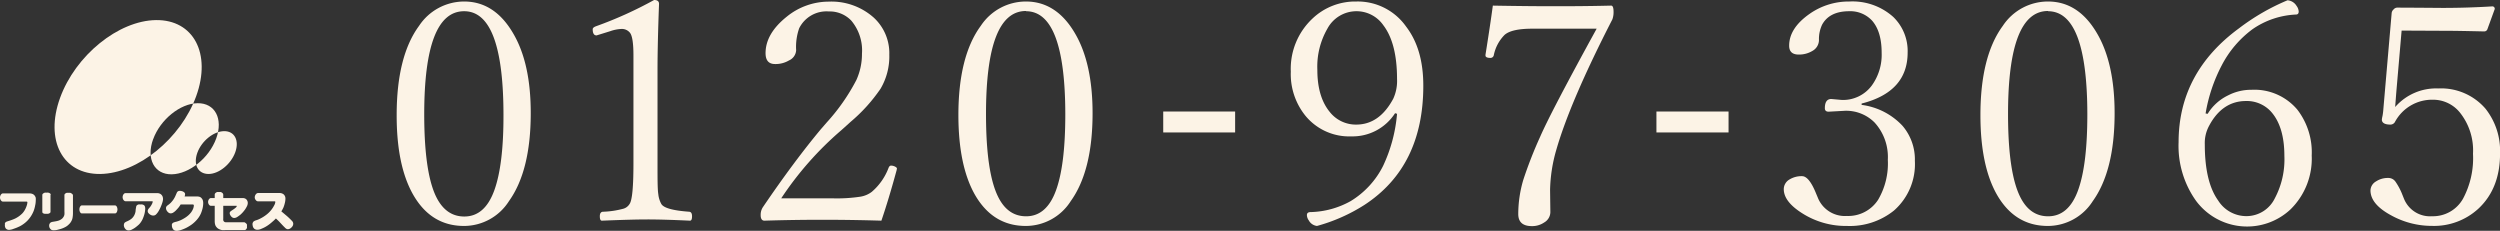
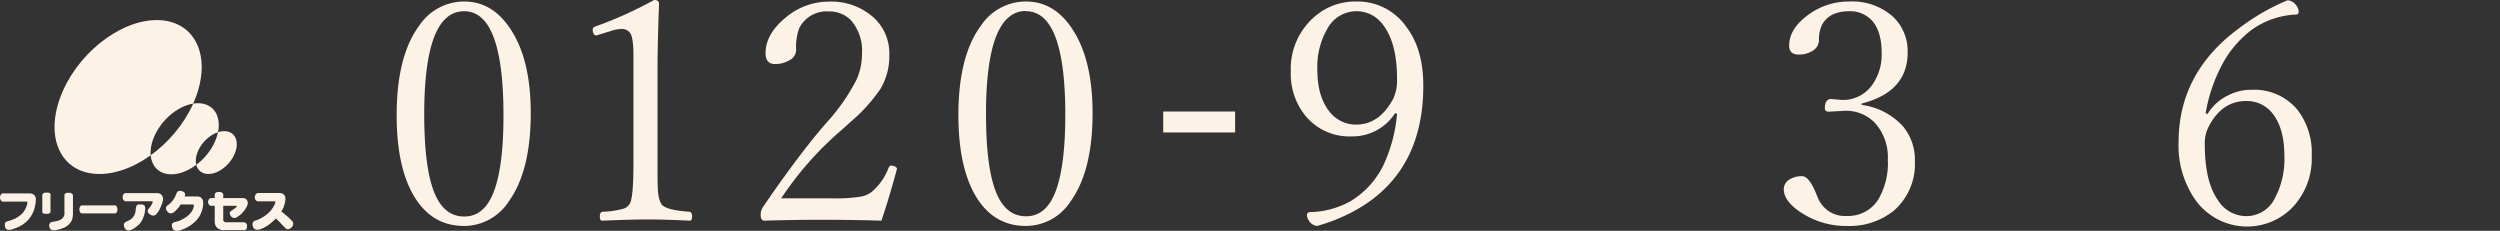
<svg xmlns="http://www.w3.org/2000/svg" viewBox="0 0 445.46 41.13">
  <rect x="0" y="0" width="445.46" height="41.13" fill="#333333" stroke="none" />
  <defs>
    <style>.cls-1{fill:#fcf3e6;}</style>
  </defs>
  <title>tel02</title>
  <g id="レイヤー_2" data-name="レイヤー 2">
    <g id="レイヤー_1-2" data-name="レイヤー 1">
      <path class="cls-1" d="M.53,34.46h4.7a1.6,1.6,0,0,1,.51.08.92.92,0,0,1,.4.27,1.1,1.1,0,0,1,.23.44,2.94,2.94,0,0,1,0,.51,4,4,0,0,1-.11.87,5.37,5.37,0,0,1-.28,1,5.11,5.11,0,0,1-.43.84,5.27,5.27,0,0,1-.58.76,4.77,4.77,0,0,1-.71.63,4.76,4.76,0,0,1-.81.5c-.28.13-.6.27-1,.4a2.55,2.55,0,0,1-.84.2.75.75,0,0,1-.6-.28A1,1,0,0,1,.88,40a.67.67,0,0,1,0-.24A.32.32,0,0,1,1,39.61a.63.63,0,0,1,.2-.13l.22-.07c.23-.07.46-.14.69-.23a5.58,5.58,0,0,0,.67-.28,5.73,5.73,0,0,0,.62-.38A5,5,0,0,0,4,38a3.43,3.43,0,0,0,.42-.58,4,4,0,0,0,.32-.72,2.18,2.18,0,0,0,.14-.65c0-.08-.05-.13-.17-.13H.53a.37.37,0,0,1-.29-.13.68.68,0,0,1-.18-.29A.87.87,0,0,1,0,35.21a.88.88,0,0,1,.06-.33.74.74,0,0,1,.18-.29A.41.41,0,0,1,.53,34.46Z" />
      <path class="cls-1" d="M13,34.8V38a4.49,4.49,0,0,1-.06.73,1.83,1.83,0,0,1-.23.68,2,2,0,0,1-.44.57,2.42,2.42,0,0,1-.57.44,4.33,4.33,0,0,1-.66.3c-.23.08-.48.15-.73.21a2.67,2.67,0,0,1-.69.1A1.26,1.26,0,0,1,9.28,41,.64.64,0,0,1,9,40.82a1,1,0,0,1-.18-.28.92.92,0,0,1-.06-.33.68.68,0,0,1,.08-.34.53.53,0,0,1,.24-.25,1,1,0,0,1,.34-.1l.52-.09a4.05,4.05,0,0,0,.5-.12,1.89,1.89,0,0,0,.47-.24,1.19,1.19,0,0,0,.37-.37,1.14,1.14,0,0,0,.2-.48,3,3,0,0,0,0-.52V34.78a.32.32,0,0,1,.13-.27.76.76,0,0,1,.28-.15,1.12,1.12,0,0,1,.32,0,1.15,1.15,0,0,1,.31,0,.75.75,0,0,1,.29.16A.37.37,0,0,1,13,34.8Zm-4-.08v3a.27.27,0,0,1-.14.25.74.74,0,0,1-.29.12l-.3,0a1.63,1.63,0,0,1-.31,0A.81.81,0,0,1,7.68,38a.29.29,0,0,1-.14-.25v-3a.31.31,0,0,1,.14-.26A.76.76,0,0,1,8,34.33a1.55,1.55,0,0,1,.31,0,1.63,1.63,0,0,1,.31,0,.93.93,0,0,1,.29.13.3.3,0,0,1,.13.26" />
      <path class="cls-1" d="M14.61,36.6h5.86a.34.34,0,0,1,.27.13.62.62,0,0,1,.14.28,1,1,0,0,1,.05.3,1.06,1.06,0,0,1-.05.31.62.62,0,0,1-.14.28.34.34,0,0,1-.27.13H14.61a.32.32,0,0,1-.27-.13.76.76,0,0,1-.15-.28,1.18,1.18,0,0,1,0-.61.76.76,0,0,1,.15-.28A.32.32,0,0,1,14.61,36.6Z" />
      <path class="cls-1" d="M25.86,37.42a4.1,4.1,0,0,1-.12.7,5.58,5.58,0,0,1-.23.69,3.19,3.19,0,0,1-.32.64,2.93,2.93,0,0,1-.44.56c-.18.16-.36.32-.55.46a3.66,3.66,0,0,1-.64.4,1.33,1.33,0,0,1-.65.19.74.74,0,0,1-.6-.3,1,1,0,0,1-.24-.64.92.92,0,0,1,.05-.28.41.41,0,0,1,.16-.21,1.49,1.49,0,0,1,.24-.14l.2-.09A3.34,3.34,0,0,0,23.4,39a2,2,0,0,0,.51-.62,2.32,2.32,0,0,0,.25-.77c0-.27.07-.54.11-.8a.36.36,0,0,1,.16-.25.58.58,0,0,1,.26-.13,1.54,1.54,0,0,1,.3,0,2.09,2.09,0,0,1,.34,0,.91.91,0,0,1,.31.12.47.47,0,0,1,.19.27,1.33,1.33,0,0,1,.05.34C25.88,37.2,25.87,37.3,25.86,37.42Zm1.22-1.56h-4.7a.41.41,0,0,1-.29-.13.75.75,0,0,1-.18-.28.87.87,0,0,1-.06-.32.91.91,0,0,1,.06-.32.75.75,0,0,1,.18-.28.42.42,0,0,1,.29-.12H28a1.1,1.1,0,0,1,.41.07.8.8,0,0,1,.35.22,1,1,0,0,1,.22.34,1.47,1.47,0,0,1,.07.41,2.08,2.08,0,0,1-.1.58,5.89,5.89,0,0,1-.21.59c-.07.18-.15.37-.24.55s-.19.36-.29.53a2.86,2.86,0,0,1-.38.48.7.7,0,0,1-.53.23,1,1,0,0,1-.43-.11,1.2,1.2,0,0,1-.38-.29.58.58,0,0,1-.17-.41.48.48,0,0,1,.07-.26.73.73,0,0,1,.16-.23l.22-.26a2.9,2.9,0,0,0,.19-.29,2.5,2.5,0,0,0,.17-.33.84.84,0,0,0,.08-.3s0-.07-.08-.07" />
      <path class="cls-1" d="M34.38,36.43H32.19c-.08.14-.18.28-.27.41s-.2.25-.31.37-.22.24-.34.36a3.25,3.25,0,0,1-.4.31.87.87,0,0,1-.44.14.64.64,0,0,1-.42-.15,1.19,1.19,0,0,1-.31-.36.85.85,0,0,1-.12-.43.48.48,0,0,1,.1-.31,1,1,0,0,1,.24-.22,3.75,3.75,0,0,0,.53-.44,5.75,5.75,0,0,0,.44-.54,4.42,4.42,0,0,0,.34-.6l.28-.64a.53.53,0,0,1,.54-.32,1.43,1.43,0,0,1,.39.06,1,1,0,0,1,.37.19.44.44,0,0,1,.17.34,1.17,1.17,0,0,1-.09.41h2.26a1.21,1.21,0,0,1,.46.08.8.8,0,0,1,.35.28.94.94,0,0,1,.2.4,1.75,1.75,0,0,1,.05.46,4.22,4.22,0,0,1-.11.88,6.2,6.2,0,0,1-.3.92,4.25,4.25,0,0,1-.46.8,5,5,0,0,1-.61.69,5.14,5.14,0,0,1-.72.59,7.83,7.83,0,0,1-.79.47,6.91,6.91,0,0,1-.91.38,2.5,2.5,0,0,1-.85.17.8.8,0,0,1-.34-.07.56.56,0,0,1-.27-.21.87.87,0,0,1-.16-.3,1,1,0,0,1-.06-.35,1,1,0,0,1,0-.24.41.41,0,0,1,.14-.2.67.67,0,0,1,.21-.13l.24-.08a3.72,3.72,0,0,0,.65-.19,4.06,4.06,0,0,0,.61-.27c.2-.1.39-.22.58-.34a5.34,5.34,0,0,0,.53-.41,4.33,4.33,0,0,0,.46-.5,3,3,0,0,0,.35-.62,1.76,1.76,0,0,0,.14-.61.15.15,0,0,0-.06-.13A.19.19,0,0,0,34.38,36.43Z" />
      <path class="cls-1" d="M42.17,36.67H39.78v2.26a1.53,1.53,0,0,0,0,.3.43.43,0,0,0,.15.26.44.44,0,0,0,.27.11l.27,0h3a.37.37,0,0,1,.27.12A.77.77,0,0,1,44,40a1.06,1.06,0,0,1,0,.31,1,1,0,0,1,0,.3.77.77,0,0,1-.17.27.37.37,0,0,1-.27.12H40.12a3.41,3.41,0,0,1-.55,0,2,2,0,0,1-.54-.18,1.22,1.22,0,0,1-.44-.34,1.13,1.13,0,0,1-.26-.48,2.15,2.15,0,0,1-.07-.56V36.67h-.65a.39.39,0,0,1-.29-.11.8.8,0,0,1-.18-.27.85.85,0,0,1-.06-.31.8.8,0,0,1,.06-.3.64.64,0,0,1,.18-.27.4.4,0,0,1,.29-.12h.65V34.7a.38.38,0,0,1,.13-.3.88.88,0,0,1,.29-.18,1.27,1.27,0,0,1,.34,0,1.26,1.26,0,0,1,.33,0,.79.79,0,0,1,.29.18.39.39,0,0,1,.14.3v.59h3.49a1,1,0,0,1,.34.06.79.79,0,0,1,.29.18,1.17,1.17,0,0,1,.19.3,1,1,0,0,1,.06.34,1.35,1.35,0,0,1-.15.58,4.48,4.48,0,0,1-.33.57,6,6,0,0,1-.39.49,4.78,4.78,0,0,1-.45.45,6.31,6.31,0,0,1-.54.39,1.07,1.07,0,0,1-.56.19.6.6,0,0,1-.39-.14,1.07,1.07,0,0,1-.29-.34.74.74,0,0,1-.12-.39.37.37,0,0,1,.15-.3,2.86,2.86,0,0,1,.3-.22l.32-.21L42,37q.18-.15.18-.27A0,0,0,0,0,42.17,36.67Z" />
      <path class="cls-1" d="M50.13,37.66l1,.84c.33.29.64.59.94.91a.71.71,0,0,1,.18.47.81.81,0,0,1-.15.46,1.41,1.41,0,0,1-.37.36.82.82,0,0,1-.44.14.48.48,0,0,1-.29-.09.91.91,0,0,1-.24-.2c-.27-.26-.53-.54-.79-.82a10.19,10.19,0,0,0-.81-.8c-.15.16-.31.31-.47.45s-.33.29-.5.43a6.55,6.55,0,0,1-.53.39,6.32,6.32,0,0,1-.56.33c-.2.1-.41.19-.63.28a1.6,1.6,0,0,1-.61.13.92.92,0,0,1-.36-.07.64.64,0,0,1-.29-.22.86.86,0,0,1-.17-.36,1.93,1.93,0,0,1-.05-.35.65.65,0,0,1,.08-.31.49.49,0,0,1,.22-.23,1.08,1.08,0,0,1,.29-.13l.27-.09a4.58,4.58,0,0,0,.71-.33,5.59,5.59,0,0,0,.66-.41,5.69,5.69,0,0,0,.61-.49,4.86,4.86,0,0,0,.53-.58,4.39,4.39,0,0,0,.47-.73,1.57,1.57,0,0,0,.23-.66.12.12,0,0,0-.06-.1.27.27,0,0,0-.12,0H46a.53.53,0,0,1-.31-.11,1,1,0,0,1-.22-.28.79.79,0,0,1-.08-.32.9.9,0,0,1,.08-.36.86.86,0,0,1,.21-.29.5.5,0,0,1,.32-.13h3.84a1.34,1.34,0,0,1,.39.07,1.08,1.08,0,0,1,.34.2,1,1,0,0,1,.22.33,1.07,1.07,0,0,1,.07.39,3.39,3.39,0,0,1-.1.77,5.92,5.92,0,0,1-.25.81A5,5,0,0,1,50.13,37.66Z" />
      <path class="cls-1" d="M37.16,31c1.86,0,4-1.76,4.76-3.87s-.13-3.79-2-3.76-4,1.75-4.76,3.86S35.29,31,37.16,31Zm-19.3,0c6.71-.09,14.36-6.3,17.1-13.87S34.49,3.49,27.79,3.58,13.44,9.88,10.7,17.45,11.16,31.08,17.86,31m9.43-6.19c1.27-3.5,4.82-6.38,7.92-6.42s4.59,2.76,3.32,6.27S33.71,31,30.61,31.06,26,28.3,27.29,24.79" />
      <path class="cls-1" d="M18.84,12.16a4.36,4.36,0,0,1,.57-1.24,2.58,2.58,0,0,1,2.28-1.08h7.87a2,2,0,0,1,1.09.32A1.29,1.29,0,0,1,31,11.52a2.39,2.39,0,0,1-1,1.29,2.84,2.84,0,0,1-1.34.37H22.84l-.72,2.51h4.8a2.17,2.17,0,0,1,1.29.35,1.08,1.08,0,0,1,.32,1.22,2.59,2.59,0,0,1-.4.8,2.33,2.33,0,0,1-1.91.9H21.16L20,22.9a3.61,3.61,0,0,1-.81,1.48,2.8,2.8,0,0,1-2,.88,1.42,1.42,0,0,1-1.45-.86,2.28,2.28,0,0,1,0-1.53Z" />
      <path class="cls-1" d="M82.7.27q5.4,0,8.7,5.61,3.18,5.34,3.17,14.29,0,10.26-3.89,15.68a9.49,9.49,0,0,1-8,4.41q-5.91,0-9.1-5.64-2.91-5.16-2.9-14.1,0-10.5,4-15.93A9.64,9.64,0,0,1,82.7.27ZM82.7,2q-7.11,0-7.11,18.37,0,10.37,2.14,14.72c1.15,2.32,2.81,3.49,5,3.49q3.63,0,5.32-4.59t1.66-13.62Q89.68,2,82.7,2Z" />
      <path class="cls-1" d="M116.55,0c.59,0,.88.23.88.7q-.27,7.22-.27,11.79v16.7c0,2.76,0,4.56.14,5.4a4.53,4.53,0,0,0,.53,1.74c.4.72,2.06,1.19,5,1.4q.48.06.48.81c0,.52-.12.78-.37.78q-4.89-.23-7.76-.22-2.5,0-7.93.22c-.25,0-.37-.26-.37-.78s.18-.77.53-.81a15.82,15.82,0,0,0,3.66-.54,1.91,1.91,0,0,0,1.12-.86q.68-1,.68-7.14V9.88c0-2.13-.2-3.46-.59-4a1.83,1.83,0,0,0-1.56-.72,6.9,6.9,0,0,0-2,.4l-2.42.75c-.46,0-.69-.37-.69-1.1,0-.21.2-.39.61-.54A70.53,70.53,0,0,0,116.55,0Z" />
      <path class="cls-1" d="M157.05,39.32q-5.24-.16-10.5-.16t-10.34.16c-.45,0-.67-.35-.67-1a2.49,2.49,0,0,1,.37-1.37q5.53-8.14,10.34-13.91l1.05-1.21a35.39,35.39,0,0,0,5.29-7.57,11.22,11.22,0,0,0,1-4.7,8.24,8.24,0,0,0-1.9-5.88,5.3,5.3,0,0,0-4-1.64,5.43,5.43,0,0,0-5.29,3,10,10,0,0,0-.54,3.9,2.1,2.1,0,0,1-1.26,1.82,4.68,4.68,0,0,1-2.5.65c-1.13,0-1.69-.65-1.69-1.94q0-3.48,3.78-6.5a11.87,11.87,0,0,1,7.5-2.68,11.33,11.33,0,0,1,8,2.85,8.59,8.59,0,0,1,2.77,6.6,11.32,11.32,0,0,1-1.56,6.07,29.36,29.36,0,0,1-5.31,5.88l-1.7,1.53a58.37,58.37,0,0,0-10.69,12.12h9.14a27.94,27.94,0,0,0,5-.3,4.53,4.53,0,0,0,2-.86,10.49,10.49,0,0,0,3-4.3c.11-.25.25-.37.43-.37a1.54,1.54,0,0,1,.72.18c.22.11.33.23.33.35l-.06.3C158.84,33.72,157.94,36.72,157.05,39.32Z" />
      <path class="cls-1" d="M182.81.27c3.59,0,6.5,1.87,8.7,5.61q3.17,5.34,3.17,14.29,0,10.26-3.9,15.68a9.49,9.49,0,0,1-8,4.41q-5.91,0-9.11-5.64-2.89-5.16-2.9-14.1,0-10.5,4-15.93A9.63,9.63,0,0,1,182.81.27Zm0,1.69q-7.12,0-7.12,18.37,0,10.37,2.15,14.72c1.14,2.32,2.8,3.49,5,3.49,2.41,0,4.19-1.53,5.31-4.59s1.67-7.53,1.67-13.62Q189.79,2,182.81,2Z" />
      <path class="cls-1" d="M220.08,19.87V23.6H207.27V19.87Z" />
      <path class="cls-1" d="M248.58,20.17a9,9,0,0,1-7.81,4.13,10.08,10.08,0,0,1-8.16-3.67A11.81,11.81,0,0,1,230,12.76a12.26,12.26,0,0,1,3.84-9.43A11.05,11.05,0,0,1,241.66.27a10.55,10.55,0,0,1,8.88,4.46q3.08,4,3.07,10.55,0,14.4-10.5,21.24a30.85,30.85,0,0,1-8.44,3.74,1.9,1.9,0,0,1-1.47-1,1.65,1.65,0,0,1-.33-.94c0-.36.23-.53.68-.53a15.4,15.4,0,0,0,7.09-1.94,15.41,15.41,0,0,0,5.8-6.28,27,27,0,0,0,2.49-9.29ZM241.66,2a5.87,5.87,0,0,0-5.13,3.09,13.58,13.58,0,0,0-1.8,7.36q0,4.83,2.23,7.52a5.91,5.91,0,0,0,4.7,2.23q4.13,0,6.6-4.62a7.57,7.57,0,0,0,.67-3.52q0-6.35-2.44-9.56A5.82,5.82,0,0,0,241.66,2Z" />
-       <path class="cls-1" d="M266,1c4.47.08,8,.11,10.66.11,2.47,0,5.94,0,10.42-.11.29,0,.43.37.43,1.1a3.75,3.75,0,0,1-.21,1.35q-7.53,14.66-10,23.28a27.3,27.3,0,0,0-1.1,7.09l.05,4a2.16,2.16,0,0,1-1.1,1.82,3.78,3.78,0,0,1-2.2.65c-1.61,0-2.42-.72-2.42-2.15a21.55,21.55,0,0,1,.89-6.07,75.18,75.18,0,0,1,3-7.68q1.93-4.44,10.08-19.28H273.05c-2.46,0-4.1.36-4.95,1.1a7.14,7.14,0,0,0-1.93,3.62.59.59,0,0,1-.59.49c-.59,0-.89-.15-.89-.43V9.75Q265.53,4.49,266,1Z" />
-       <path class="cls-1" d="M308,19.87V23.6H295.15V19.87Z" />
      <path class="cls-1" d="M331.71,18.69A12.08,12.08,0,0,1,339,22.42a9.22,9.22,0,0,1,2.2,6.24,11,11,0,0,1-3.73,8.86,12.55,12.55,0,0,1-8.35,2.74,14.47,14.47,0,0,1-7.82-2.15c-2.31-1.42-3.46-2.88-3.46-4.41a2,2,0,0,1,1-1.71,4.12,4.12,0,0,1,2.26-.6q1.26,0,2.52,3.15l.27.64a5.19,5.19,0,0,0,5.19,3.3,6.33,6.33,0,0,0,5.56-2.87,12.74,12.74,0,0,0,1.74-7.14,9.12,9.12,0,0,0-2.36-6.64,7.13,7.13,0,0,0-5.29-2.09l-2.9.16c-.45,0-.67-.21-.67-.62,0-1.09.38-1.64,1.15-1.64l1.88.17a6.38,6.38,0,0,0,5.34-2.58,9.35,9.35,0,0,0,1.75-5.83c0-2.54-.58-4.47-1.75-5.77A5.28,5.28,0,0,0,329.51,2Q326,2,324.68,4.38a6,6,0,0,0-.57,2.76,2.23,2.23,0,0,1-1.18,1.94,4.56,4.56,0,0,1-2.44.64c-1.13,0-1.69-.53-1.69-1.58q0-3.09,3.57-5.62A12.11,12.11,0,0,1,329.51.27,10.89,10.89,0,0,1,337.33,3a8.43,8.43,0,0,1,2.58,6.37q0,7-8.2,9.08Z" />
-       <path class="cls-1" d="M364.92.27q5.4,0,8.7,5.61,3.17,5.34,3.17,14.29,0,10.26-3.9,15.68a9.49,9.49,0,0,1-8,4.41q-5.91,0-9.11-5.64-2.9-5.16-2.9-14.1,0-10.5,4-15.93A9.63,9.63,0,0,1,364.92.27Zm0,1.69q-7.12,0-7.12,18.37,0,10.37,2.15,14.72c1.14,2.32,2.8,3.49,5,3.49,2.41,0,4.19-1.53,5.31-4.59s1.67-7.53,1.67-13.62Q371.9,2,364.92,2Z" />
      <path class="cls-1" d="M393.37,20.28A8.66,8.66,0,0,1,397,17a8.89,8.89,0,0,1,4.16-1,10,10,0,0,1,8.19,3.54,12.44,12.44,0,0,1,2.56,8.17,12.65,12.65,0,0,1-3.79,9.61,11.33,11.33,0,0,1-16.84-1.56,16.85,16.85,0,0,1-3.09-10.42q0-12.4,10.77-20.3A38.83,38.83,0,0,1,407.6.05a2.07,2.07,0,0,1,1.61,1,1.83,1.83,0,0,1,.38,1c0,.36-.16.54-.49.54a14.71,14.71,0,0,0-7.76,2.63,18.69,18.69,0,0,0-5.45,6.4A28.55,28.55,0,0,0,393,20.22ZM400.19,18c-2.78,0-5,1.47-6.56,4.41a6.41,6.41,0,0,0-.77,3.33q0,6.69,2.39,10a5.93,5.93,0,0,0,5.1,2.77,5.63,5.63,0,0,0,5-3.2,14.77,14.77,0,0,0,1.69-7.52q0-5-2.17-7.65A5.82,5.82,0,0,0,400.19,18Z" />
-       <path class="cls-1" d="M427.93,5.45,427,16.22c-.06.74-.13,1.68-.22,2.85a9.67,9.67,0,0,1,7.66-3.31,10.45,10.45,0,0,1,8.43,3.6,12.11,12.11,0,0,1,2.6,8q0,6.22-3.86,9.82a11.66,11.66,0,0,1-8.25,3.07,15,15,0,0,1-7.3-1.88c-2.46-1.33-3.68-2.81-3.68-4.46a1.92,1.92,0,0,1,1-1.59,3.79,3.79,0,0,1,2.17-.61,1.52,1.52,0,0,1,1.27.64,11.18,11.18,0,0,1,1.26,2.39l.27.67a5,5,0,0,0,5,3.12,6.14,6.14,0,0,0,5.53-3.14,15.33,15.33,0,0,0,1.77-8A10.79,10.79,0,0,0,438.27,20a6.12,6.12,0,0,0-4.78-2.23,7.5,7.5,0,0,0-6.77,4,.93.93,0,0,1-.78.43c-1,0-1.53-.3-1.53-.89a3.72,3.72,0,0,1,.11-.62,10.75,10.75,0,0,0,.16-1.29l1.47-17a1,1,0,0,1,.35-.72.87.87,0,0,1,.59-.32q2.21,0,8.14.05,4.38,0,8.81-.27a.42.42,0,0,1,.48.48l-1.31,3.6a.6.6,0,0,1-.59.38c-3.07-.07-5.16-.11-6.29-.11Z" />
    </g>
  </g>
</svg>